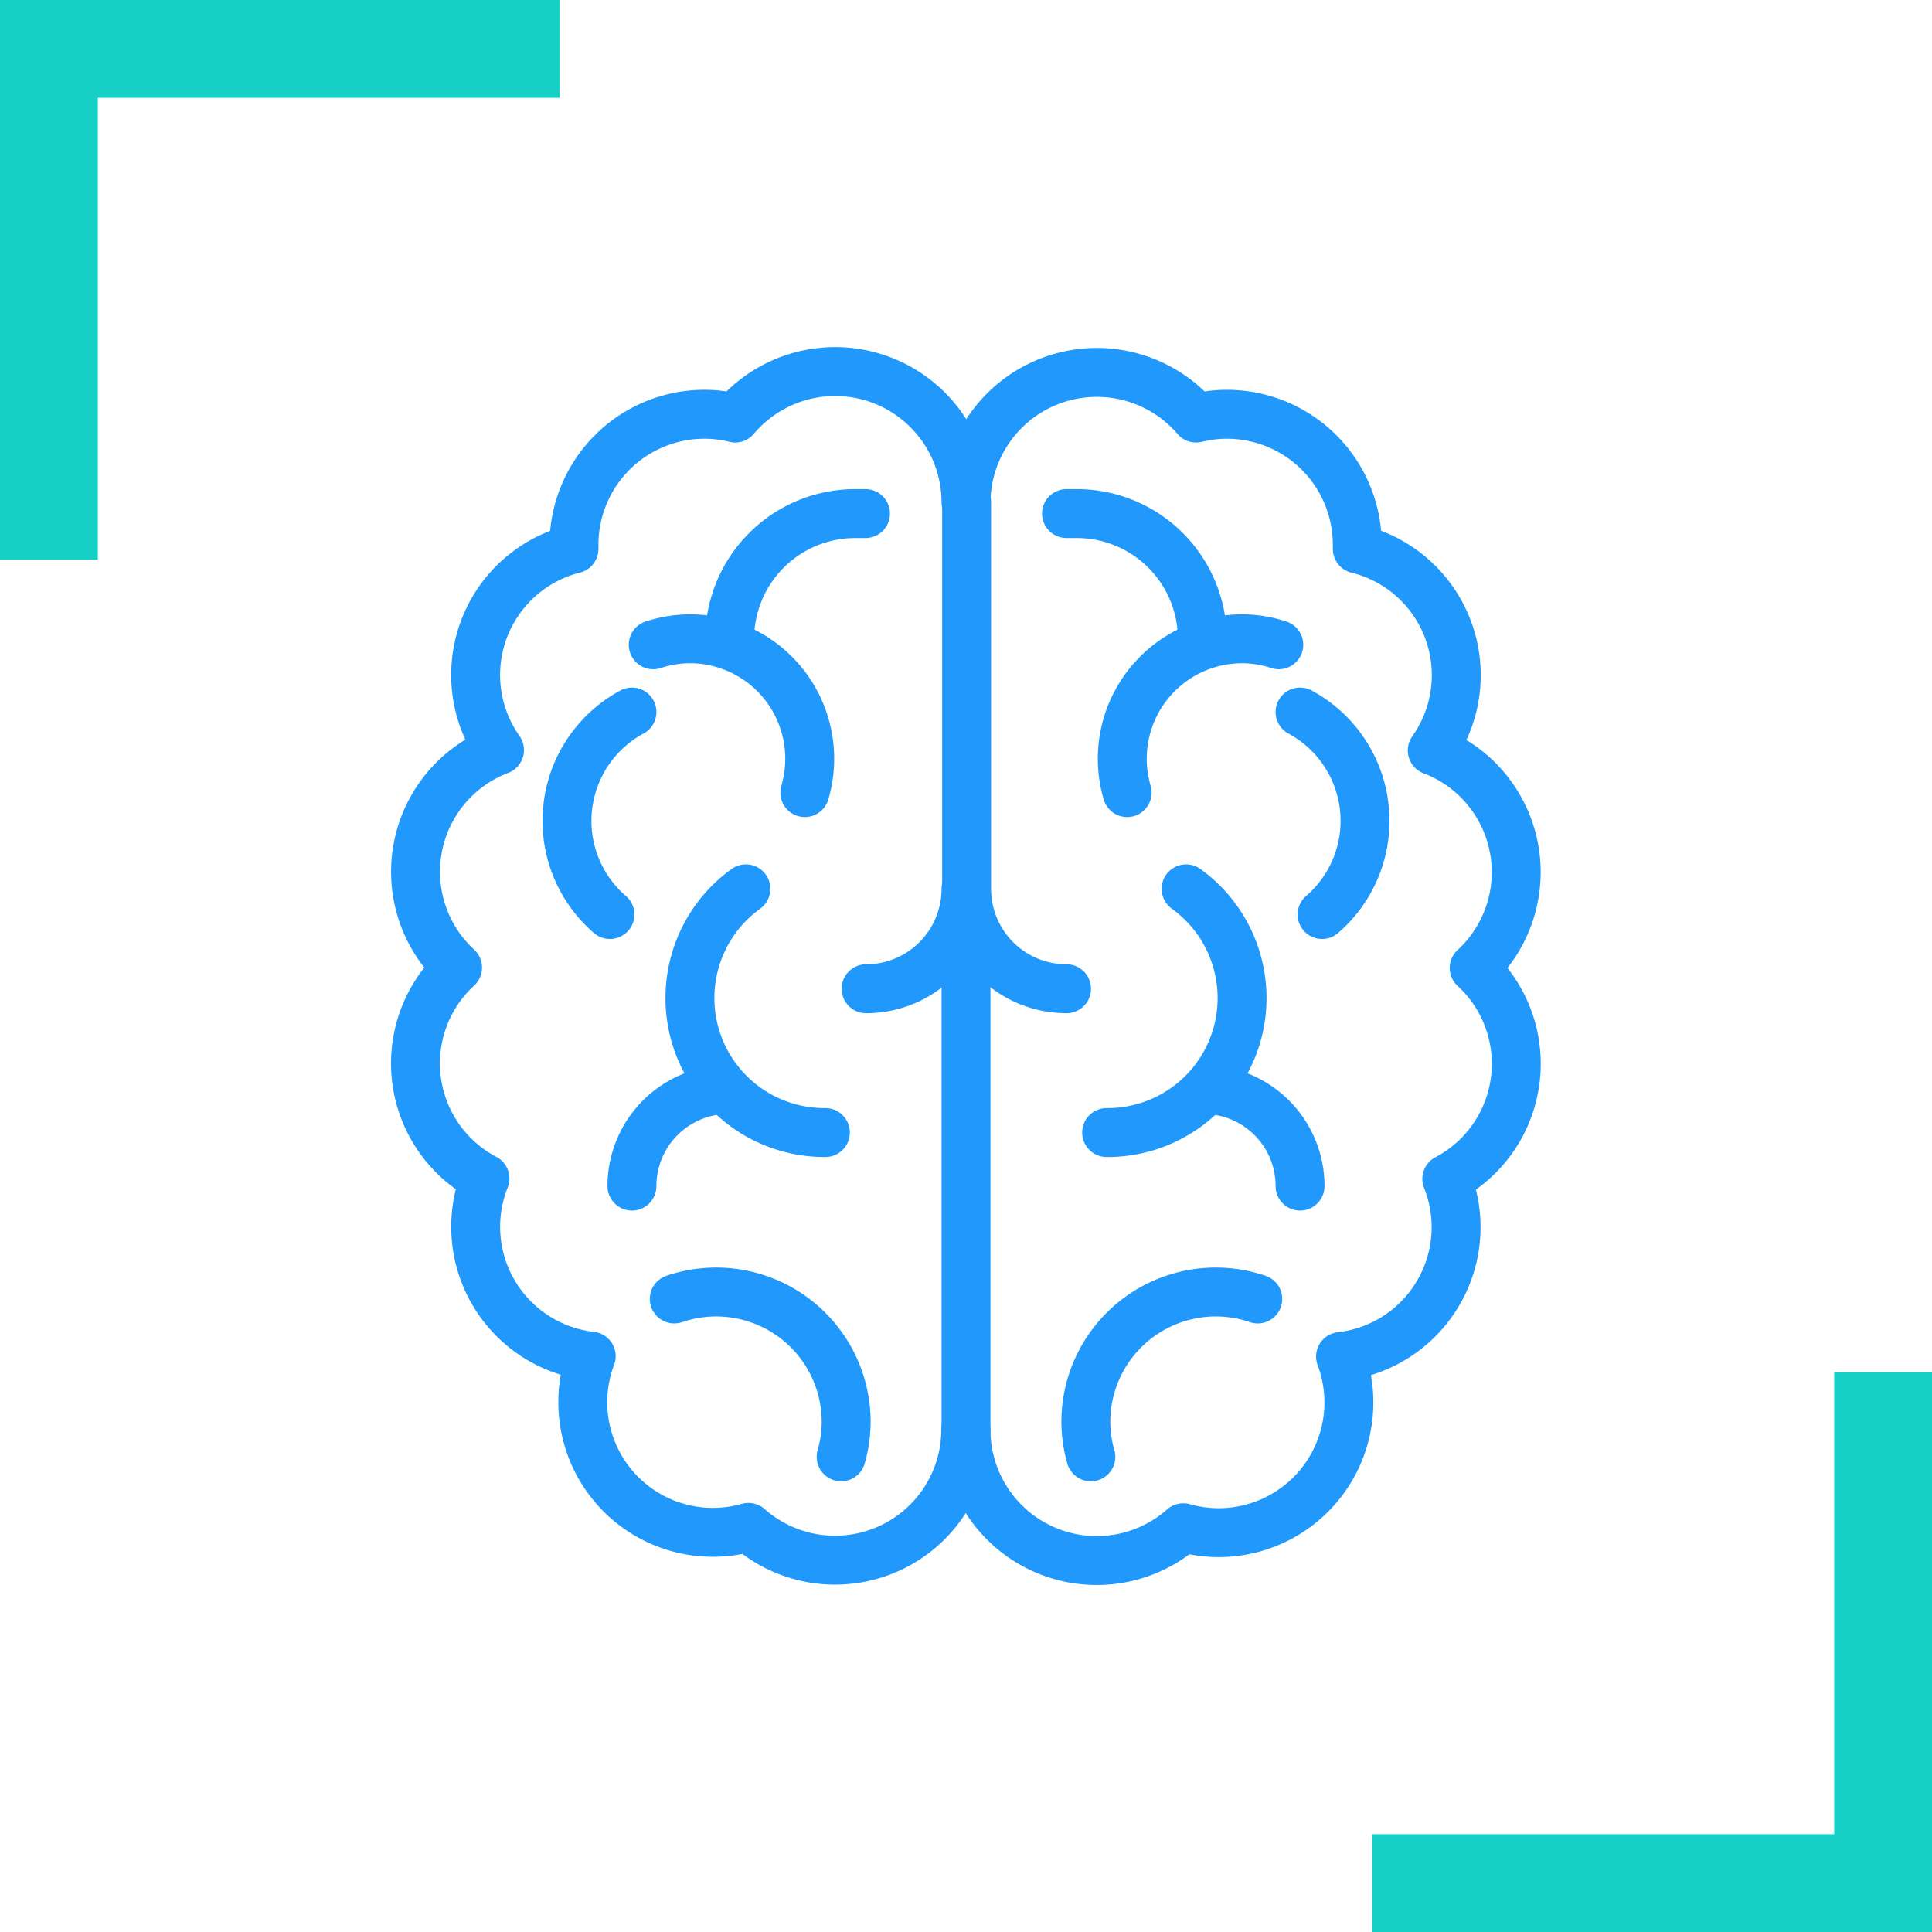
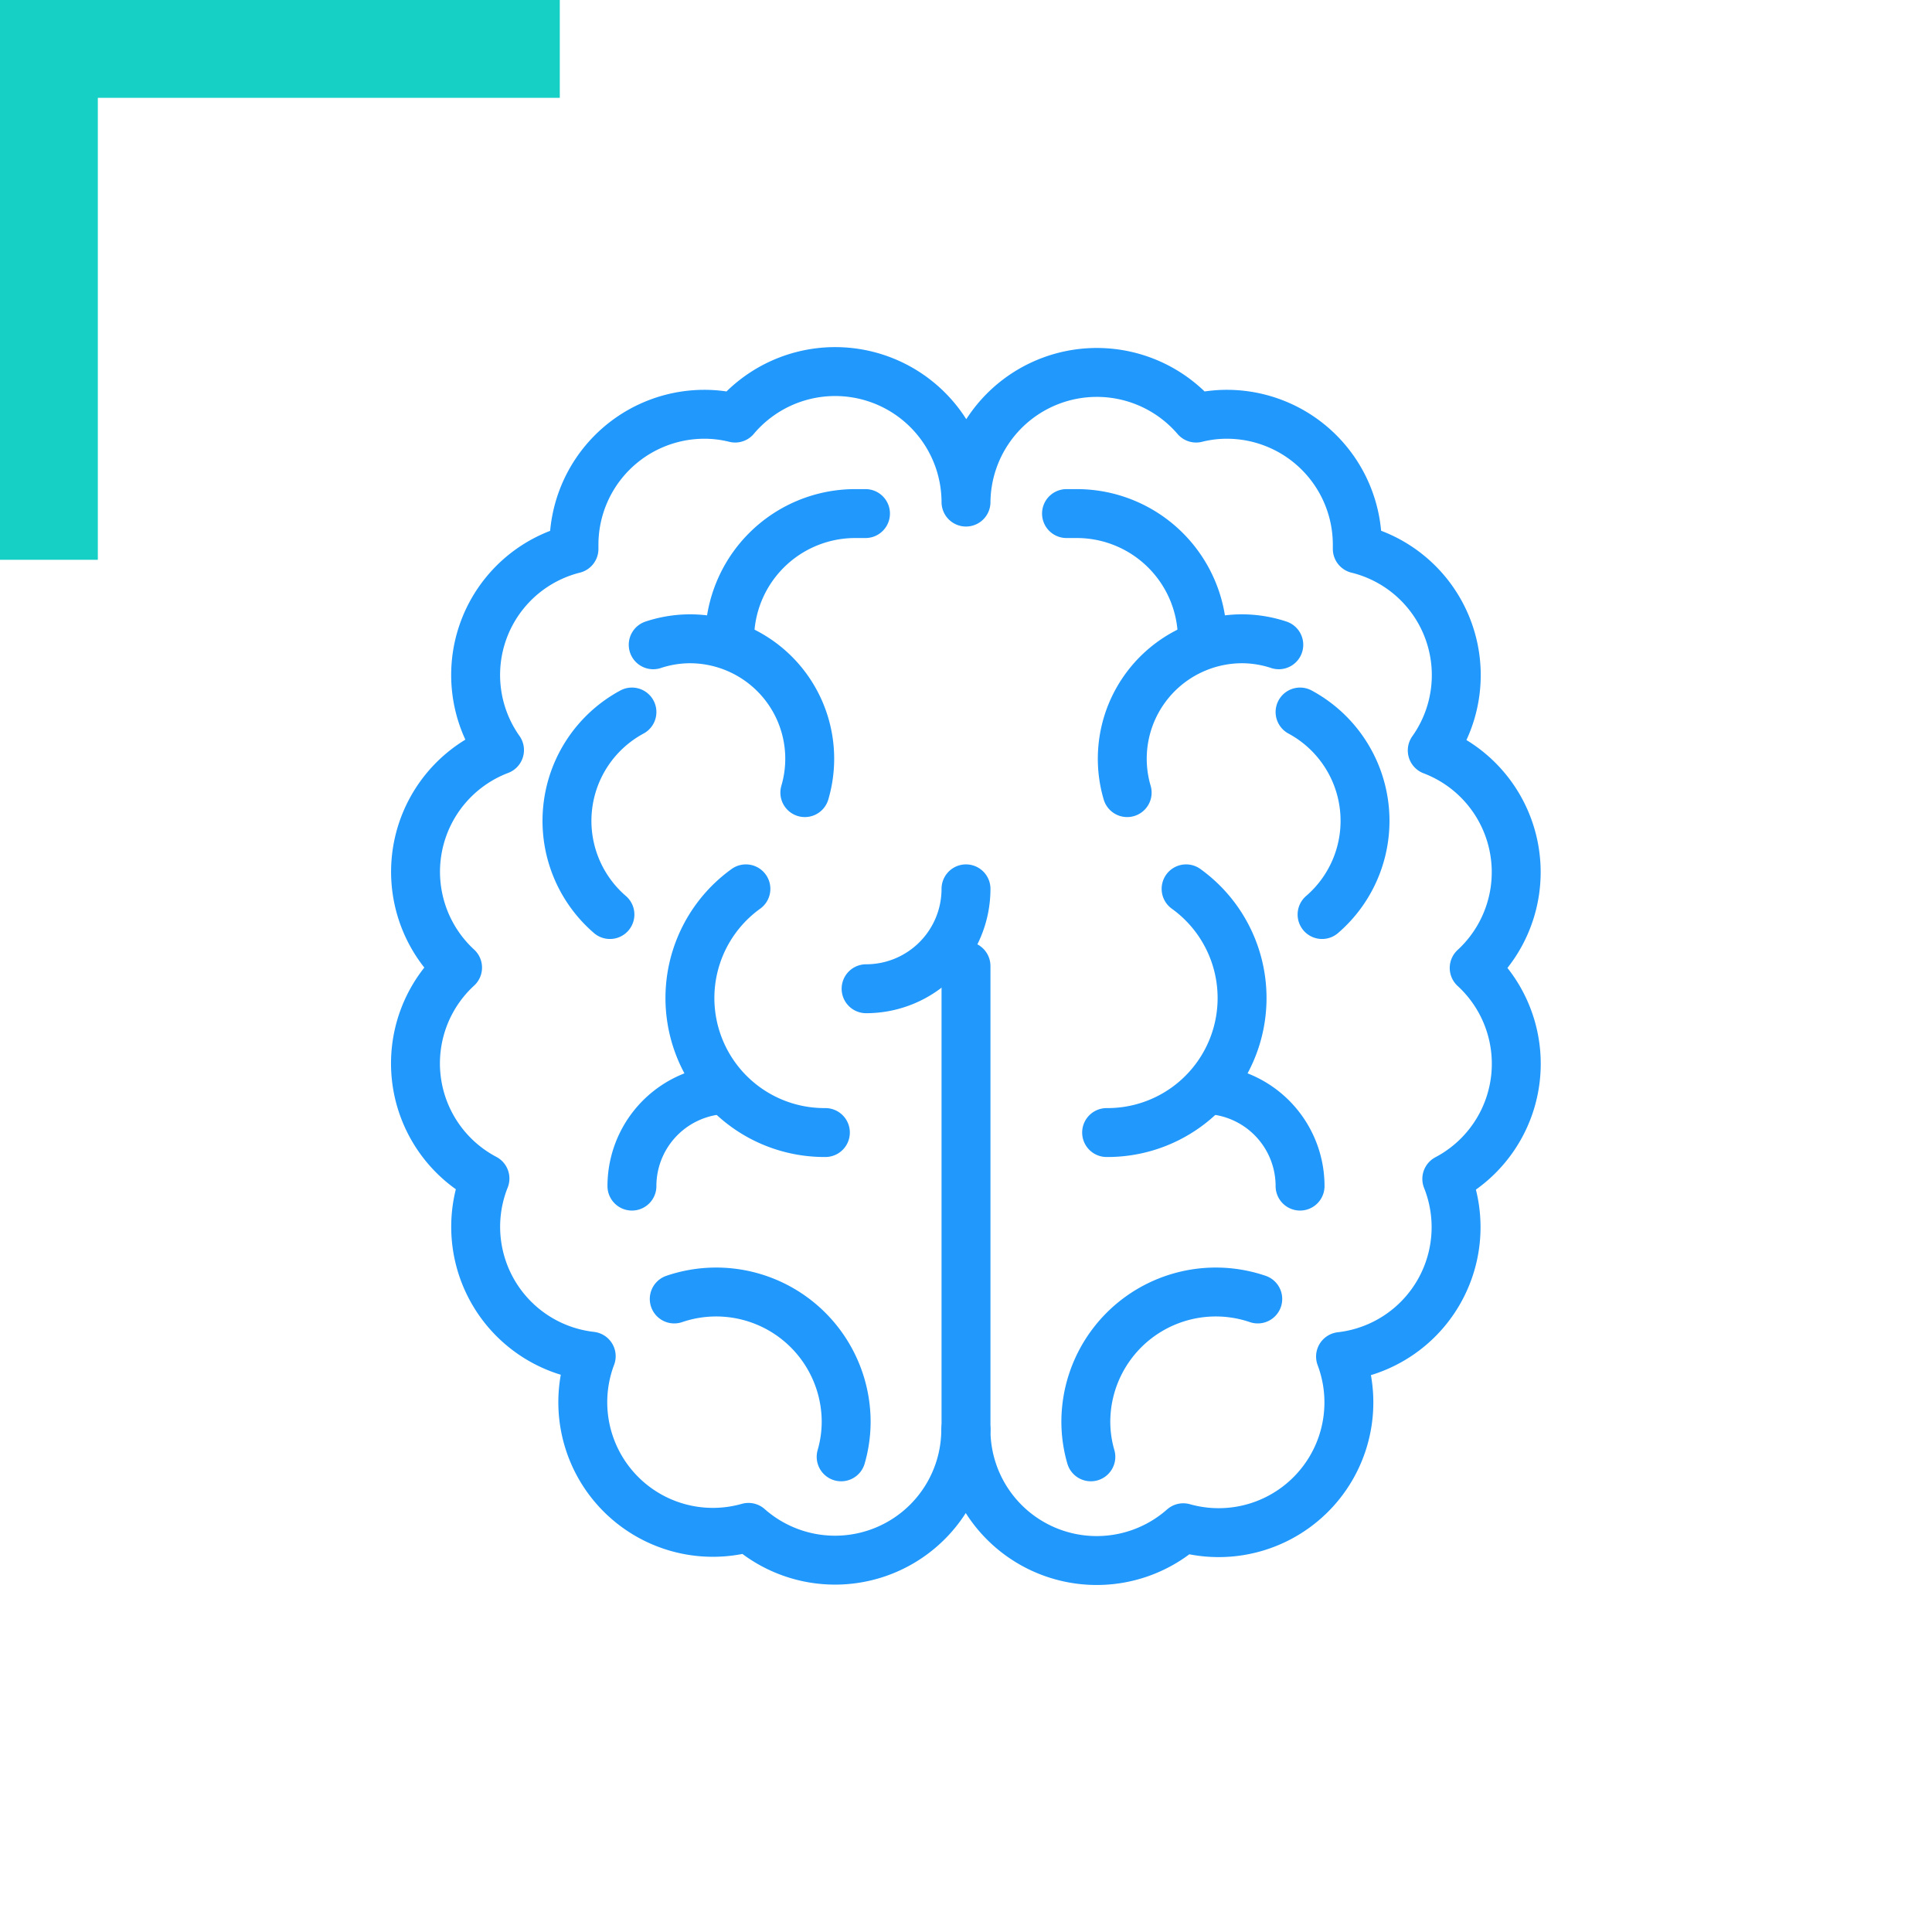
<svg xmlns="http://www.w3.org/2000/svg" viewBox="0 0 158 158">
  <defs>
    <style>.cls-1,.cls-2{fill:none;}.cls-1{stroke:#16cfc5;stroke-miterlimit:10;stroke-width:8px;}.cls-2{stroke:#2098fc;stroke-linecap:round;stroke-linejoin:round;stroke-width:4px;}</style>
  </defs>
  <g id="Layer_2" data-name="Layer 2">
    <g id="Layer_1-2" data-name="Layer 1">
      <polyline class="cls-1" points="4 45.78 4 4 45.78 4" />
-       <polyline class="cls-1" points="154 112.22 154 154 112.22 154" />
      <path class="cls-2" d="M67.5,92.62A11,11,0,0,1,61,72.69" />
      <path class="cls-2" d="M51.68,97a7.9,7.9,0,0,1,6.92-7.84" />
      <path class="cls-2" d="M49.88,74.79a10.11,10.11,0,0,1,1.8-16.56" />
      <path class="cls-2" d="M53.42,52.73a9.65,9.65,0,0,1,3-.49,9.81,9.81,0,0,1,9.4,12.58" />
      <path class="cls-2" d="M59.67,52.24A10.27,10.27,0,0,1,69.94,42c.28,0,.56,0,.84,0" />
      <path class="cls-2" d="M55.14,106.23a10.63,10.63,0,0,1,14.06,10,10.39,10.39,0,0,1-.41,2.91" />
      <path class="cls-2" d="M79,72.69a8.17,8.17,0,0,1-8.17,8.17" />
      <path class="cls-2" d="M79,116.94a10.69,10.69,0,0,0,17.77,8,10.65,10.65,0,0,0,12.86-14,10.65,10.65,0,0,0,8.69-14.53,10.64,10.64,0,0,0,2.24-17.25,10.65,10.65,0,0,0-3.43-17.79A10.63,10.63,0,0,0,111,44.89c0-.12,0-.23,0-.35a10.67,10.67,0,0,0-10.67-10.66,10.33,10.33,0,0,0-2.51.31A10.7,10.7,0,0,0,79,41.06a10.7,10.7,0,0,0-18.88-6.87,10.33,10.33,0,0,0-2.51-.31A10.67,10.67,0,0,0,46.94,44.54c0,.12,0,.23,0,.35a10.63,10.63,0,0,0-6.09,16.45,10.65,10.65,0,0,0-3.43,17.79,10.64,10.64,0,0,0,2.24,17.25,10.65,10.65,0,0,0,8.69,14.53,10.64,10.64,0,0,0,12.86,14,10.69,10.69,0,0,0,17.77-8Z" />
      <path class="cls-2" d="M90.5,92.62A11,11,0,0,0,97,72.69" />
      <path class="cls-2" d="M106.32,97a7.9,7.9,0,0,0-6.92-7.84" />
      <path class="cls-2" d="M108.12,74.79a10.11,10.11,0,0,0-1.8-16.56" />
      <path class="cls-2" d="M104.58,52.73a9.65,9.65,0,0,0-3-.49,9.81,9.81,0,0,0-9.4,12.58" />
      <path class="cls-2" d="M98.33,52.24A10.27,10.27,0,0,0,88.06,42c-.28,0-.56,0-.84,0" />
      <path class="cls-2" d="M102.86,106.23a10.63,10.63,0,0,0-14.06,10,10.39,10.39,0,0,0,.41,2.91" />
-       <path class="cls-2" d="M87.22,80.86a8.17,8.17,0,0,1-8.17-8.17V41.06" />
      <line class="cls-2" x1="79" y1="116.94" x2="79" y2="79" />
    </g>
  </g>
</svg>